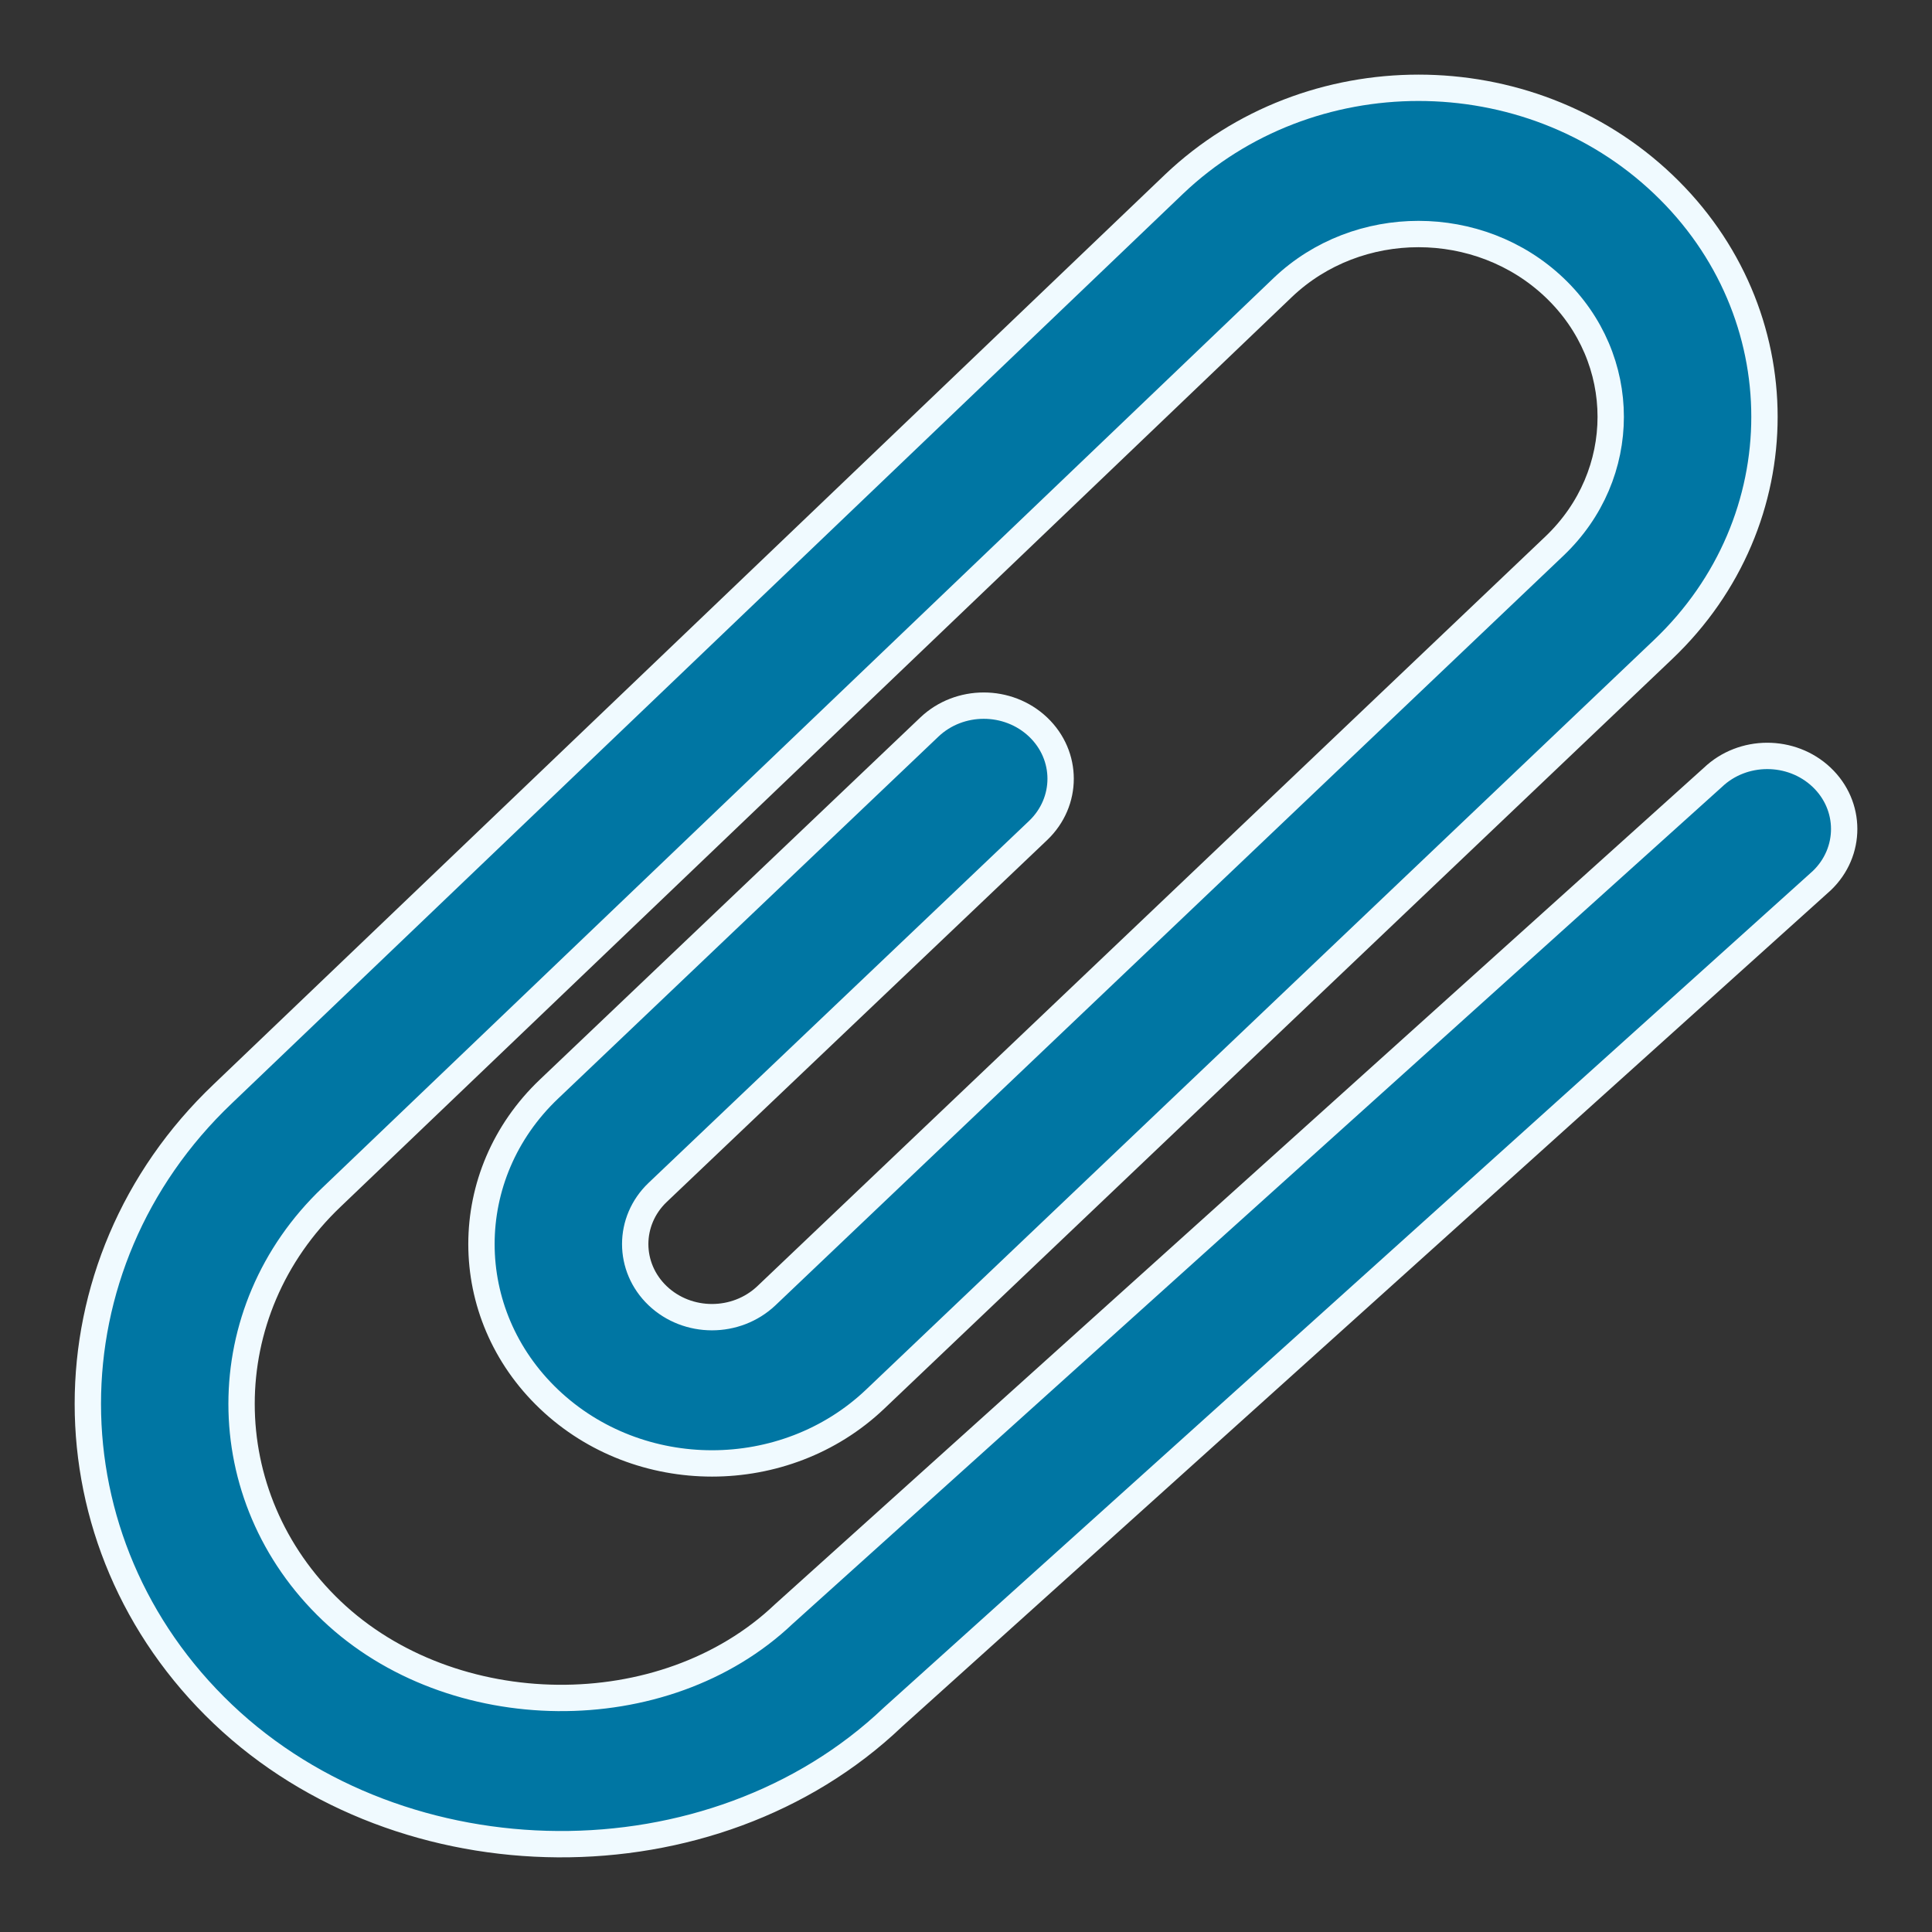
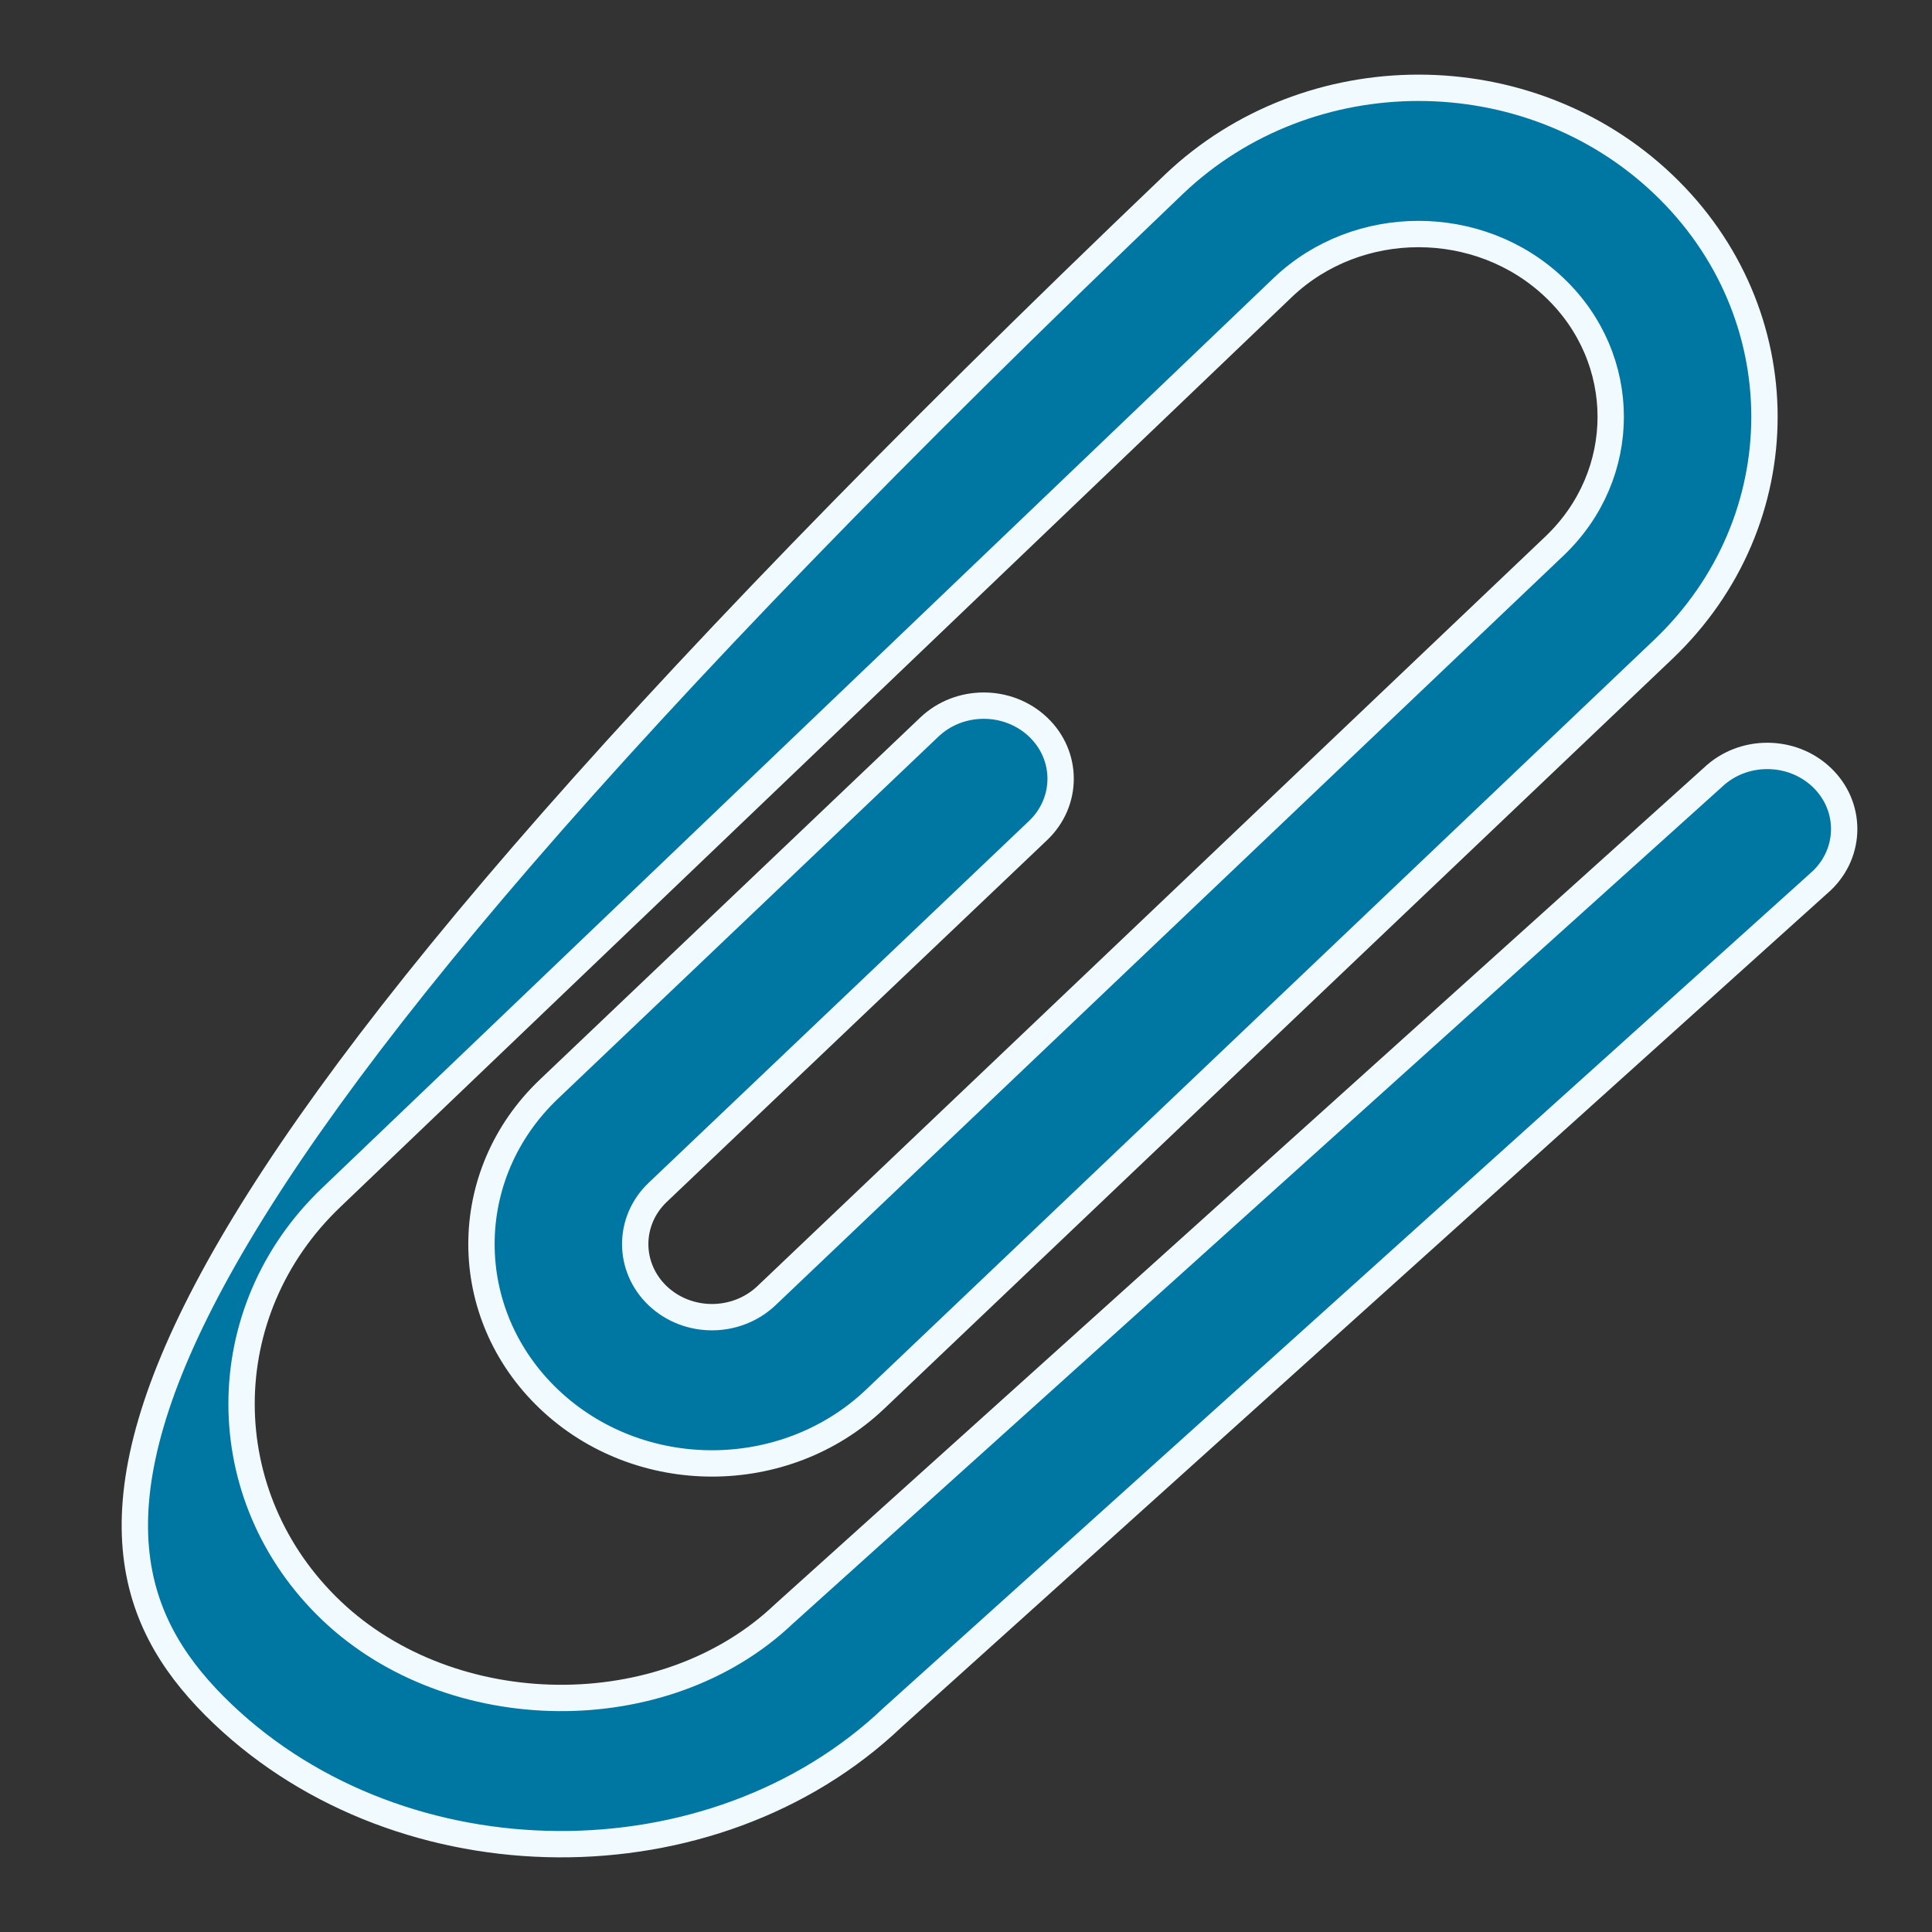
<svg xmlns="http://www.w3.org/2000/svg" role="img" width="22" height="22" viewBox="0 0 22 22" fill="none">
  <rect x="0" y="0" width="22" height="22" fill="#333333" stroke="none" />
  <title>Icon paper clip</title>
-   <path d="M20.742 8.85C20.399 8.526 19.845 8.527 19.504 8.853L8.926 18.379C7.561 19.677 5.143 19.642 3.776 18.342C2.409 17.041 2.409 14.932 3.776 13.632L14.608 3.273C15.46 2.462 16.846 2.462 17.701 3.275C18.555 4.087 18.555 5.405 17.701 6.218L8.727 14.755C8.383 15.08 7.831 15.08 7.489 14.755C7.148 14.43 7.148 13.903 7.489 13.578L11.821 9.457C12.163 9.131 12.163 8.604 11.821 8.279C11.479 7.954 10.925 7.954 10.583 8.279L6.252 12.401C5.226 13.376 5.226 14.957 6.252 15.933C7.277 16.908 8.939 16.908 9.965 15.933L18.938 7.396C20.477 5.932 20.477 3.56 18.938 2.097C17.4 0.634 14.906 0.634 13.369 2.097L2.536 12.456C0.488 14.405 0.488 17.568 2.538 19.519C4.589 21.47 8.116 21.505 10.166 19.555L20.745 10.028C21.086 9.702 21.085 9.174 20.742 8.85Z" fill="#0076A3" stroke="#F0FAFF" stroke-width="0.3" />
+   <path d="M20.742 8.85C20.399 8.526 19.845 8.527 19.504 8.853L8.926 18.379C7.561 19.677 5.143 19.642 3.776 18.342C2.409 17.041 2.409 14.932 3.776 13.632L14.608 3.273C15.46 2.462 16.846 2.462 17.701 3.275C18.555 4.087 18.555 5.405 17.701 6.218L8.727 14.755C8.383 15.08 7.831 15.08 7.489 14.755C7.148 14.43 7.148 13.903 7.489 13.578L11.821 9.457C12.163 9.131 12.163 8.604 11.821 8.279C11.479 7.954 10.925 7.954 10.583 8.279L6.252 12.401C5.226 13.376 5.226 14.957 6.252 15.933C7.277 16.908 8.939 16.908 9.965 15.933L18.938 7.396C20.477 5.932 20.477 3.56 18.938 2.097C17.4 0.634 14.906 0.634 13.369 2.097C0.488 14.405 0.488 17.568 2.538 19.519C4.589 21.47 8.116 21.505 10.166 19.555L20.745 10.028C21.086 9.702 21.085 9.174 20.742 8.85Z" fill="#0076A3" stroke="#F0FAFF" stroke-width="0.3" />
</svg>